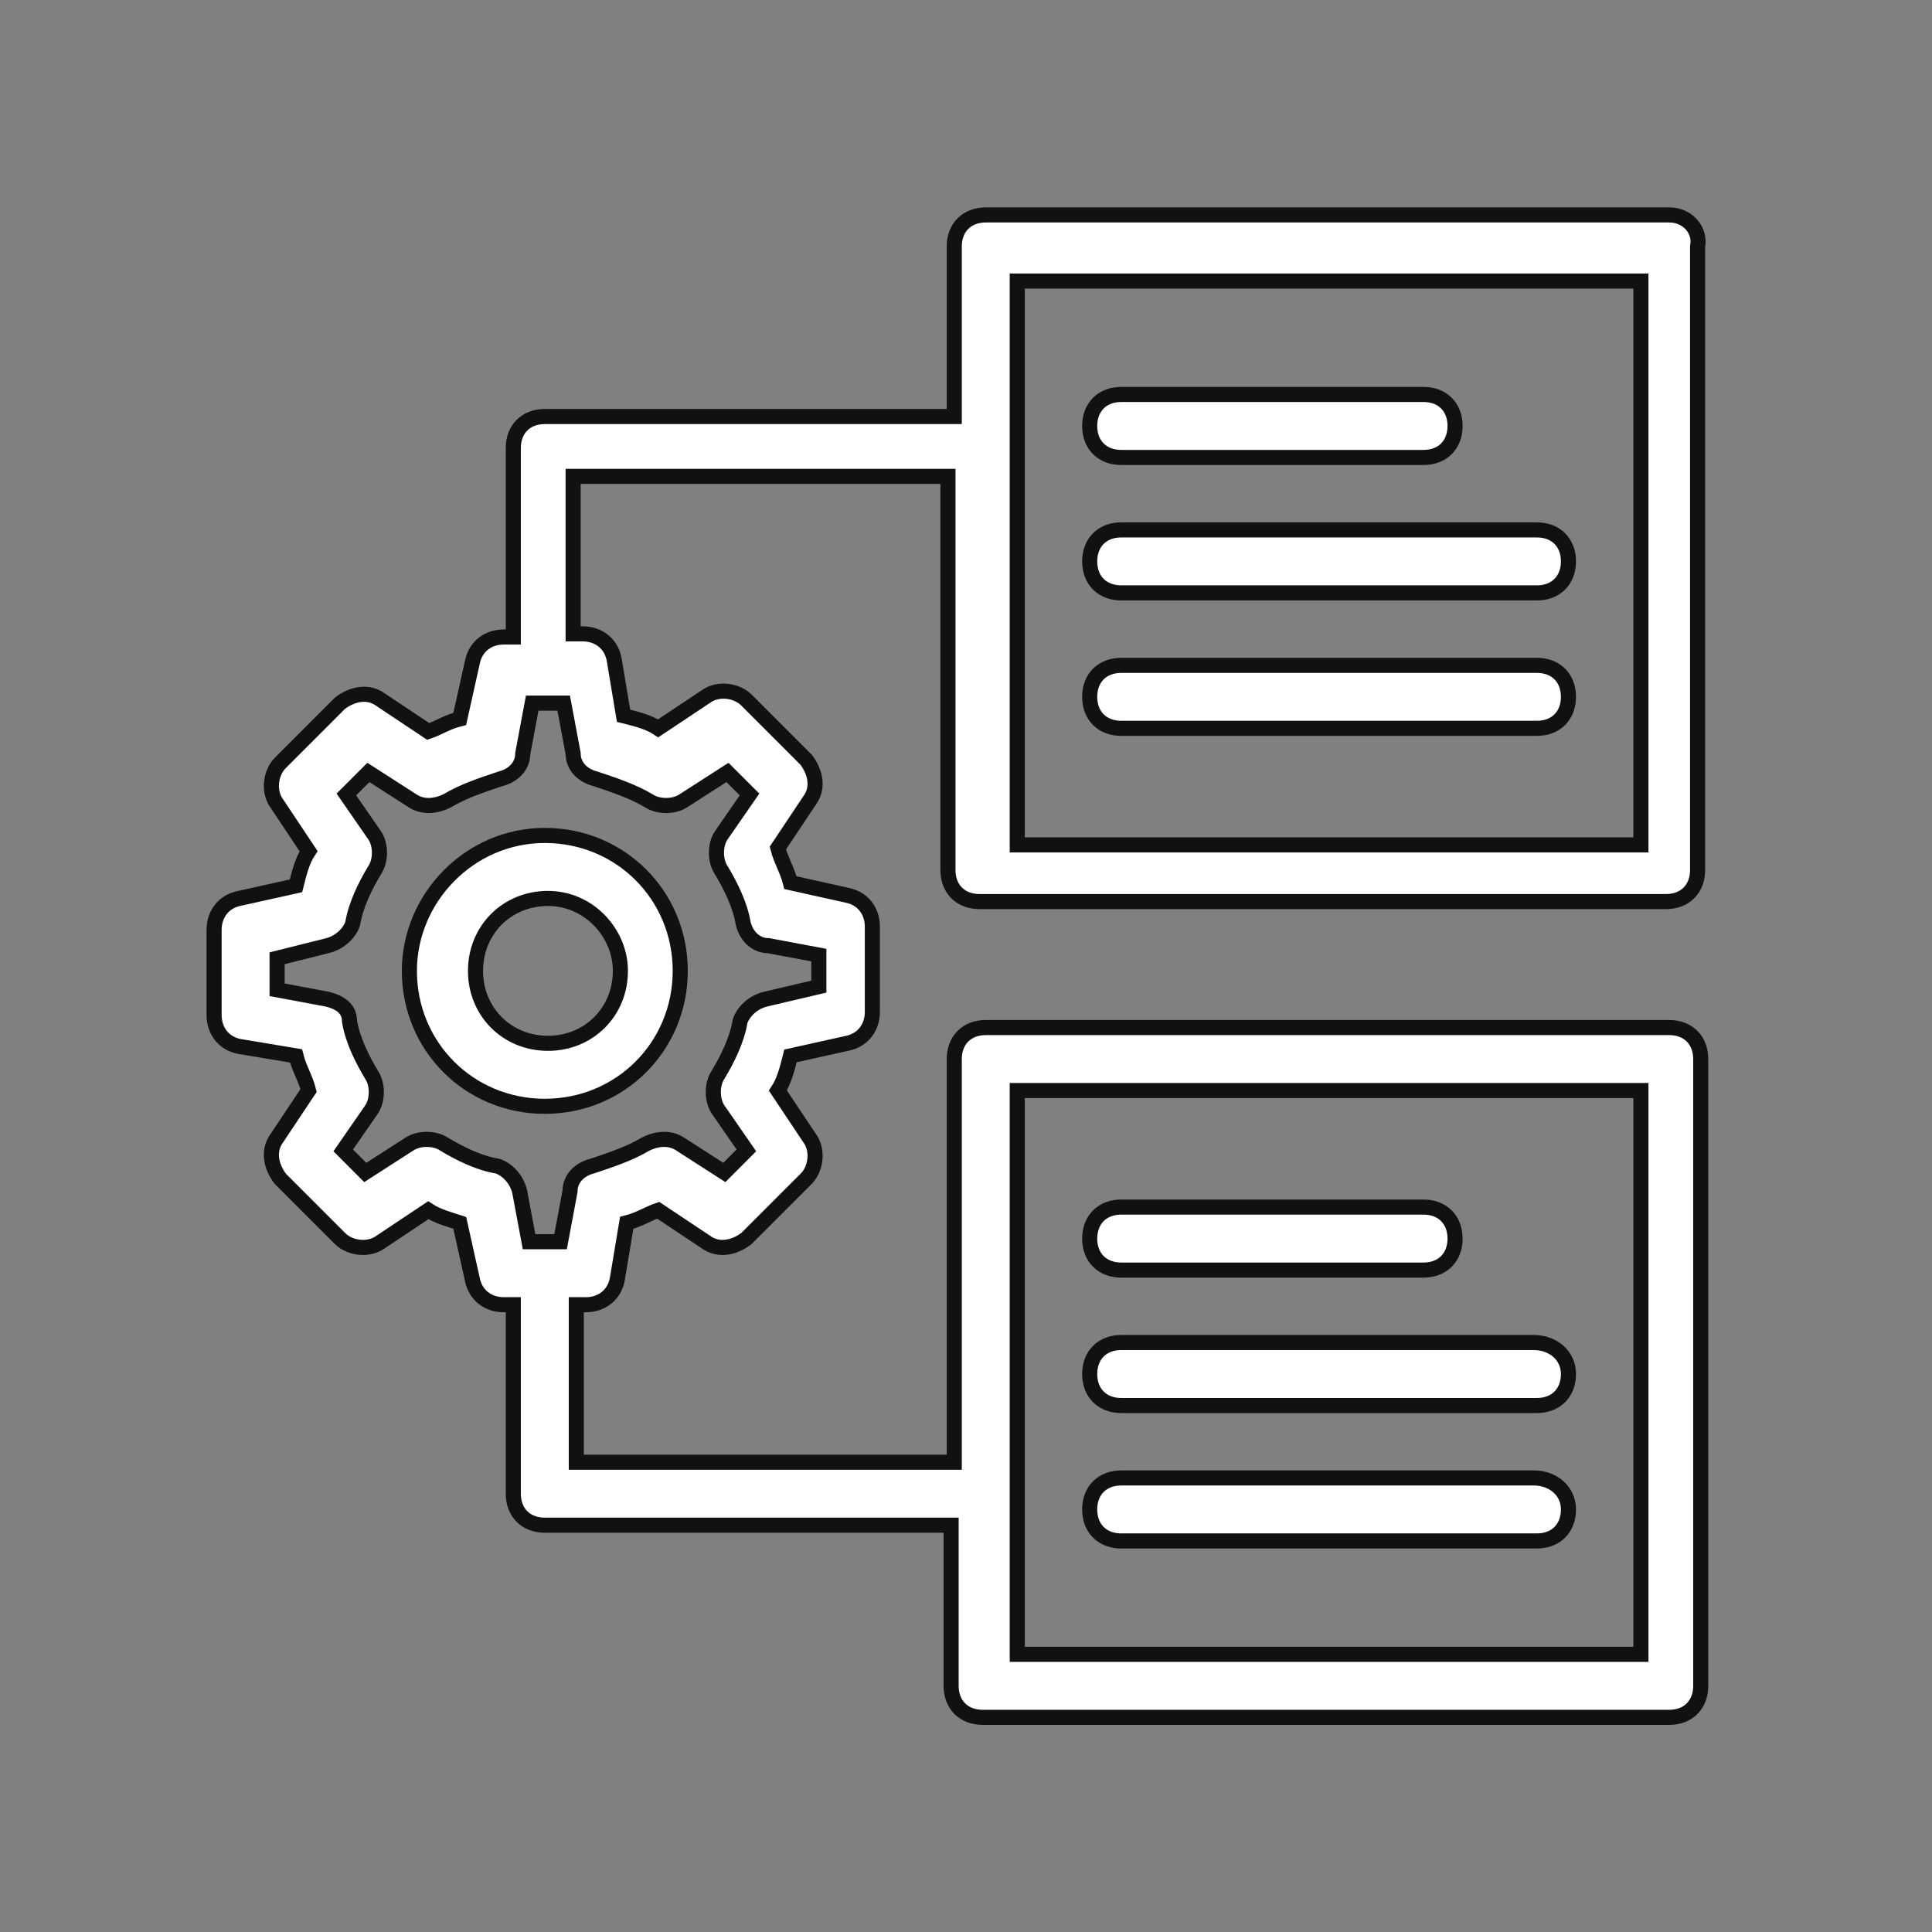
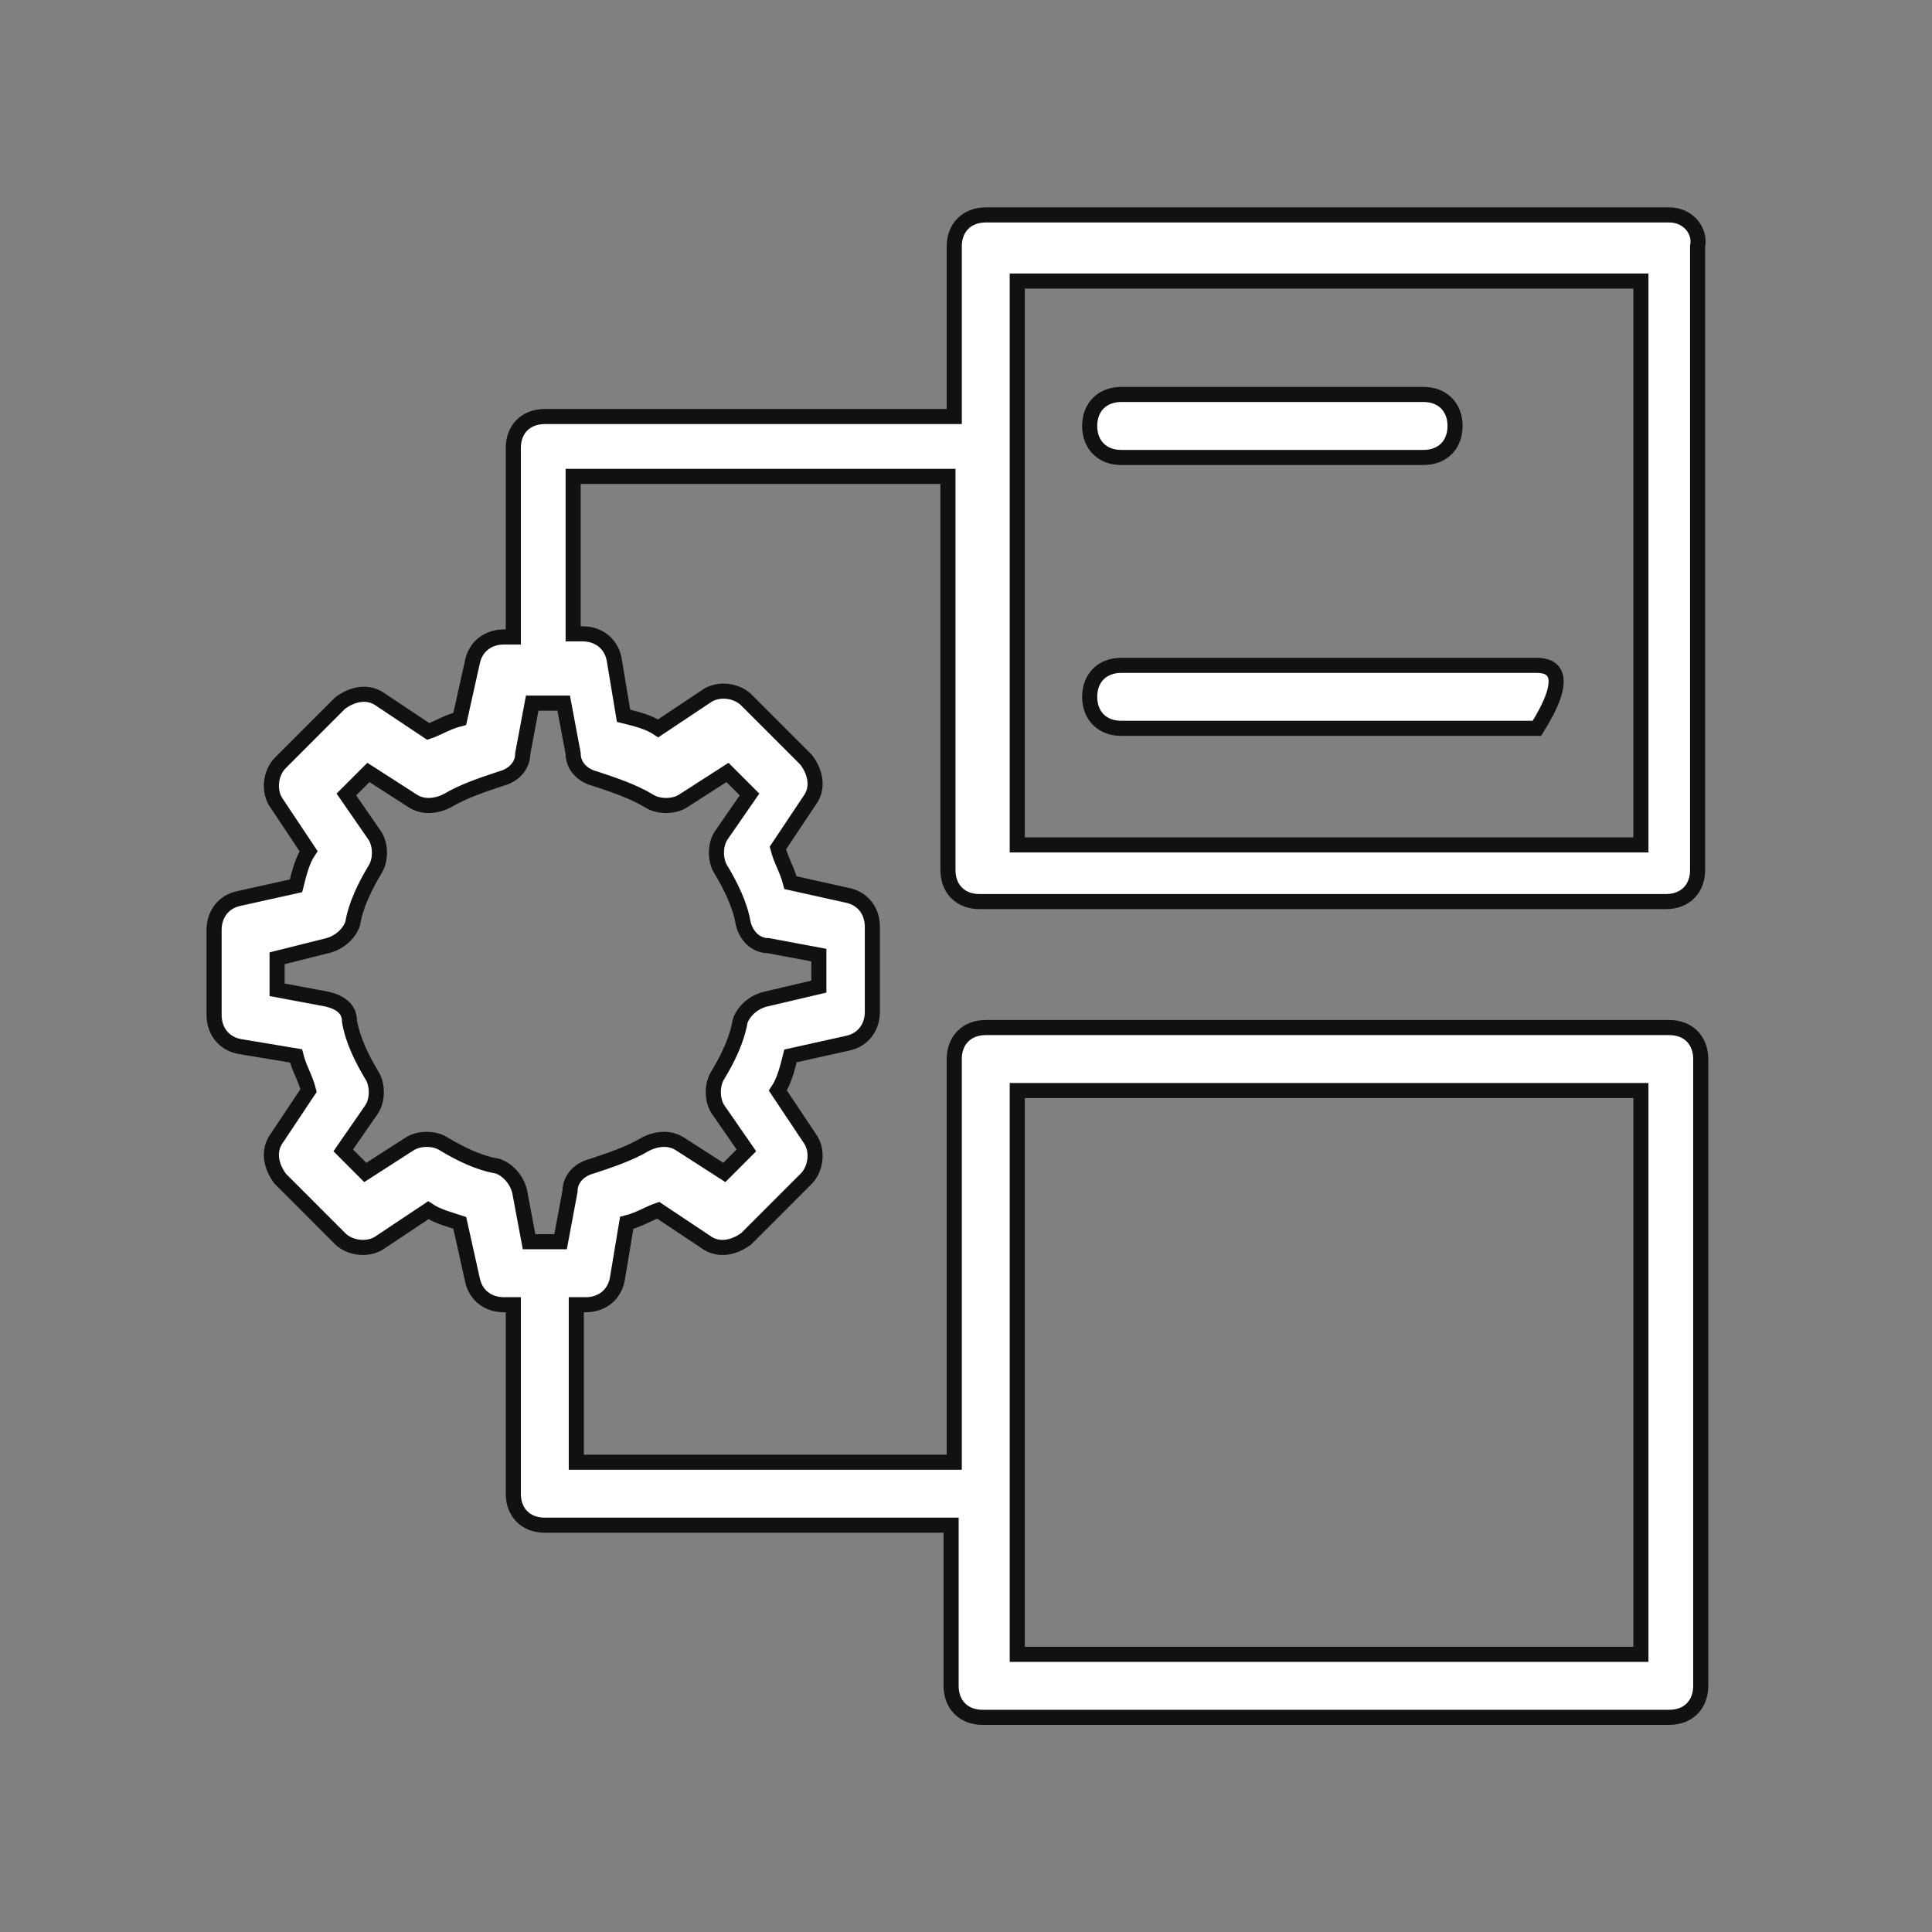
<svg xmlns="http://www.w3.org/2000/svg" width="64" height="64" viewBox="0 0 64 64" fill="none">
  <rect x="0" y="0" width="64" height="64" fill="#808080" stroke="none" />
-   <path d="M13.561 32.161C13.561 34.665 15.543 36.648 18.047 36.648C20.551 36.648 22.534 34.665 22.534 32.161C22.534 29.657 20.551 27.675 18.047 27.675C15.543 27.675 13.561 29.762 13.561 32.161ZM20.551 32.161C20.551 33.518 19.508 34.561 18.152 34.561C16.795 34.561 15.752 33.518 15.752 32.161C15.752 30.805 16.795 29.762 18.152 29.762C19.508 29.762 20.551 30.909 20.551 32.161Z" fill="white" stroke="#111111" stroke-width="0.5" />
  <path d="M55.296 7.12H32.655C32.029 7.12 31.611 7.537 31.611 8.163V13.798H18.047C17.421 13.798 17.004 14.215 17.004 14.841V21.101H16.691C16.169 21.101 15.752 21.414 15.648 21.936L15.23 23.814C14.813 23.918 14.5 24.127 14.187 24.231L12.622 23.188C12.204 22.875 11.683 22.979 11.265 23.292L9.283 25.275C8.97 25.588 8.866 26.214 9.179 26.631L10.222 28.196C10.013 28.509 9.909 28.927 9.805 29.344L7.927 29.761C7.405 29.866 7.092 30.283 7.092 30.805V33.622C7.092 34.144 7.405 34.561 7.927 34.665L9.805 34.978C9.909 35.395 10.118 35.709 10.222 36.126L9.179 37.691C8.866 38.108 8.97 38.63 9.283 39.047L11.265 41.03C11.578 41.343 12.204 41.447 12.622 41.134L14.187 40.091C14.5 40.299 14.917 40.404 15.23 40.508L15.648 42.386C15.752 42.908 16.169 43.221 16.691 43.221H17.004V49.481C17.004 50.107 17.421 50.524 18.047 50.524H31.507V55.846C31.507 56.472 31.924 56.889 32.55 56.889H55.296C55.922 56.889 56.339 56.472 56.339 55.846V35.083C56.339 34.456 55.922 34.039 55.296 34.039H32.655C32.029 34.039 31.611 34.456 31.611 35.083V48.438H19.091V43.221H19.404C19.925 43.221 20.343 42.908 20.447 42.386L20.76 40.508C21.177 40.404 21.491 40.195 21.803 40.091L23.369 41.134C23.786 41.447 24.308 41.343 24.725 41.03L26.707 39.047C27.02 38.734 27.125 38.108 26.812 37.691L25.768 36.126C25.977 35.813 26.081 35.395 26.186 34.978L28.064 34.561C28.585 34.456 28.898 34.039 28.898 33.517V30.7C28.898 30.179 28.585 29.761 28.064 29.657L26.186 29.24C26.081 28.822 25.873 28.509 25.768 28.092L26.812 26.527C27.125 26.11 27.02 25.588 26.707 25.171L24.725 23.188C24.412 22.875 23.786 22.771 23.369 23.084L21.803 24.127C21.491 23.918 21.073 23.814 20.656 23.71L20.343 21.832C20.238 21.31 19.821 20.997 19.299 20.997H18.986V15.78H31.402V28.822C31.402 29.448 31.82 29.866 32.446 29.866H55.191C55.817 29.866 56.235 29.448 56.235 28.822V8.163C56.339 7.642 55.922 7.12 55.296 7.12ZM33.698 36.126H54.357V54.802H33.698C33.698 51.046 33.698 40.925 33.698 36.126ZM19.717 25.797C20.343 26.005 20.969 26.214 21.491 26.527C21.803 26.735 22.325 26.735 22.638 26.527L24.099 25.588L24.829 26.318L23.89 27.675C23.681 27.988 23.681 28.509 23.89 28.822C24.203 29.344 24.516 29.97 24.621 30.596C24.725 31.013 25.038 31.326 25.455 31.326L27.125 31.639V32.683L25.351 33.1C24.934 33.204 24.621 33.517 24.516 33.831C24.412 34.456 24.099 35.083 23.786 35.604C23.577 35.917 23.577 36.439 23.786 36.752L24.725 38.108L23.995 38.839L22.534 37.9C22.221 37.691 21.803 37.691 21.386 37.9C20.864 38.213 20.238 38.421 19.612 38.63C19.195 38.734 18.882 39.047 18.882 39.465L18.569 41.134H17.526L17.213 39.465C17.108 39.047 16.795 38.734 16.482 38.63C15.856 38.526 15.23 38.213 14.709 37.9C14.396 37.691 13.874 37.691 13.561 37.9L12.1 38.839L11.37 38.108L12.309 36.752C12.518 36.439 12.518 35.917 12.309 35.604C11.996 35.083 11.683 34.456 11.578 33.831C11.578 33.413 11.265 33.204 10.848 33.1L9.179 32.787V31.744L10.848 31.326C11.265 31.222 11.578 30.909 11.683 30.596C11.787 29.97 12.1 29.344 12.413 28.822C12.622 28.509 12.622 27.988 12.413 27.675L11.474 26.318L12.204 25.588L13.665 26.527C13.978 26.735 14.396 26.735 14.813 26.527C15.335 26.214 15.961 26.005 16.587 25.797C17.004 25.692 17.317 25.379 17.317 24.962L17.63 23.292H18.152H18.673L18.986 24.962C18.986 25.379 19.299 25.692 19.717 25.797ZM54.252 27.988H33.698C33.698 23.501 33.698 13.589 33.698 9.311H54.357V27.988H54.252Z" fill="white" stroke="#111111" stroke-width="0.5" />
  <path d="M37.141 15.154H47.157C47.783 15.154 48.201 14.737 48.201 14.111C48.201 13.485 47.783 13.067 47.157 13.067H37.141C36.515 13.067 36.097 13.485 36.097 14.111C36.097 14.737 36.515 15.154 37.141 15.154Z" fill="white" stroke="#111111" stroke-width="0.5" />
-   <path d="M37.141 19.64H50.913C51.539 19.64 51.957 19.223 51.957 18.597C51.957 17.971 51.539 17.554 50.913 17.554H37.141C36.515 17.554 36.097 17.971 36.097 18.597C36.097 19.223 36.515 19.64 37.141 19.64Z" fill="white" stroke="#111111" stroke-width="0.5" />
-   <path d="M37.141 24.127H50.913C51.539 24.127 51.957 23.71 51.957 23.084C51.957 22.458 51.539 22.041 50.913 22.041H37.141C36.515 22.041 36.097 22.458 36.097 23.084C36.097 23.71 36.515 24.127 37.141 24.127Z" fill="white" stroke="#111111" stroke-width="0.5" />
-   <path d="M37.141 42.073H47.157C47.783 42.073 48.201 41.656 48.201 41.03C48.201 40.404 47.783 39.986 47.157 39.986H37.141C36.515 39.986 36.097 40.404 36.097 41.03C36.097 41.656 36.515 42.073 37.141 42.073Z" fill="white" stroke="#111111" stroke-width="0.5" />
-   <path d="M50.809 44.473H37.141C36.515 44.473 36.097 44.891 36.097 45.517C36.097 46.142 36.515 46.56 37.141 46.56H50.913C51.539 46.56 51.957 46.142 51.957 45.517C51.957 44.891 51.435 44.473 50.809 44.473Z" fill="white" stroke="#111111" stroke-width="0.5" />
-   <path d="M50.809 48.959H37.141C36.515 48.959 36.097 49.377 36.097 50.003C36.097 50.629 36.515 51.046 37.141 51.046H50.913C51.539 51.046 51.957 50.629 51.957 50.003C51.957 49.377 51.435 48.959 50.809 48.959Z" fill="white" stroke="#111111" stroke-width="0.5" />
+   <path d="M37.141 24.127H50.913C51.957 22.458 51.539 22.041 50.913 22.041H37.141C36.515 22.041 36.097 22.458 36.097 23.084C36.097 23.71 36.515 24.127 37.141 24.127Z" fill="white" stroke="#111111" stroke-width="0.5" />
</svg>